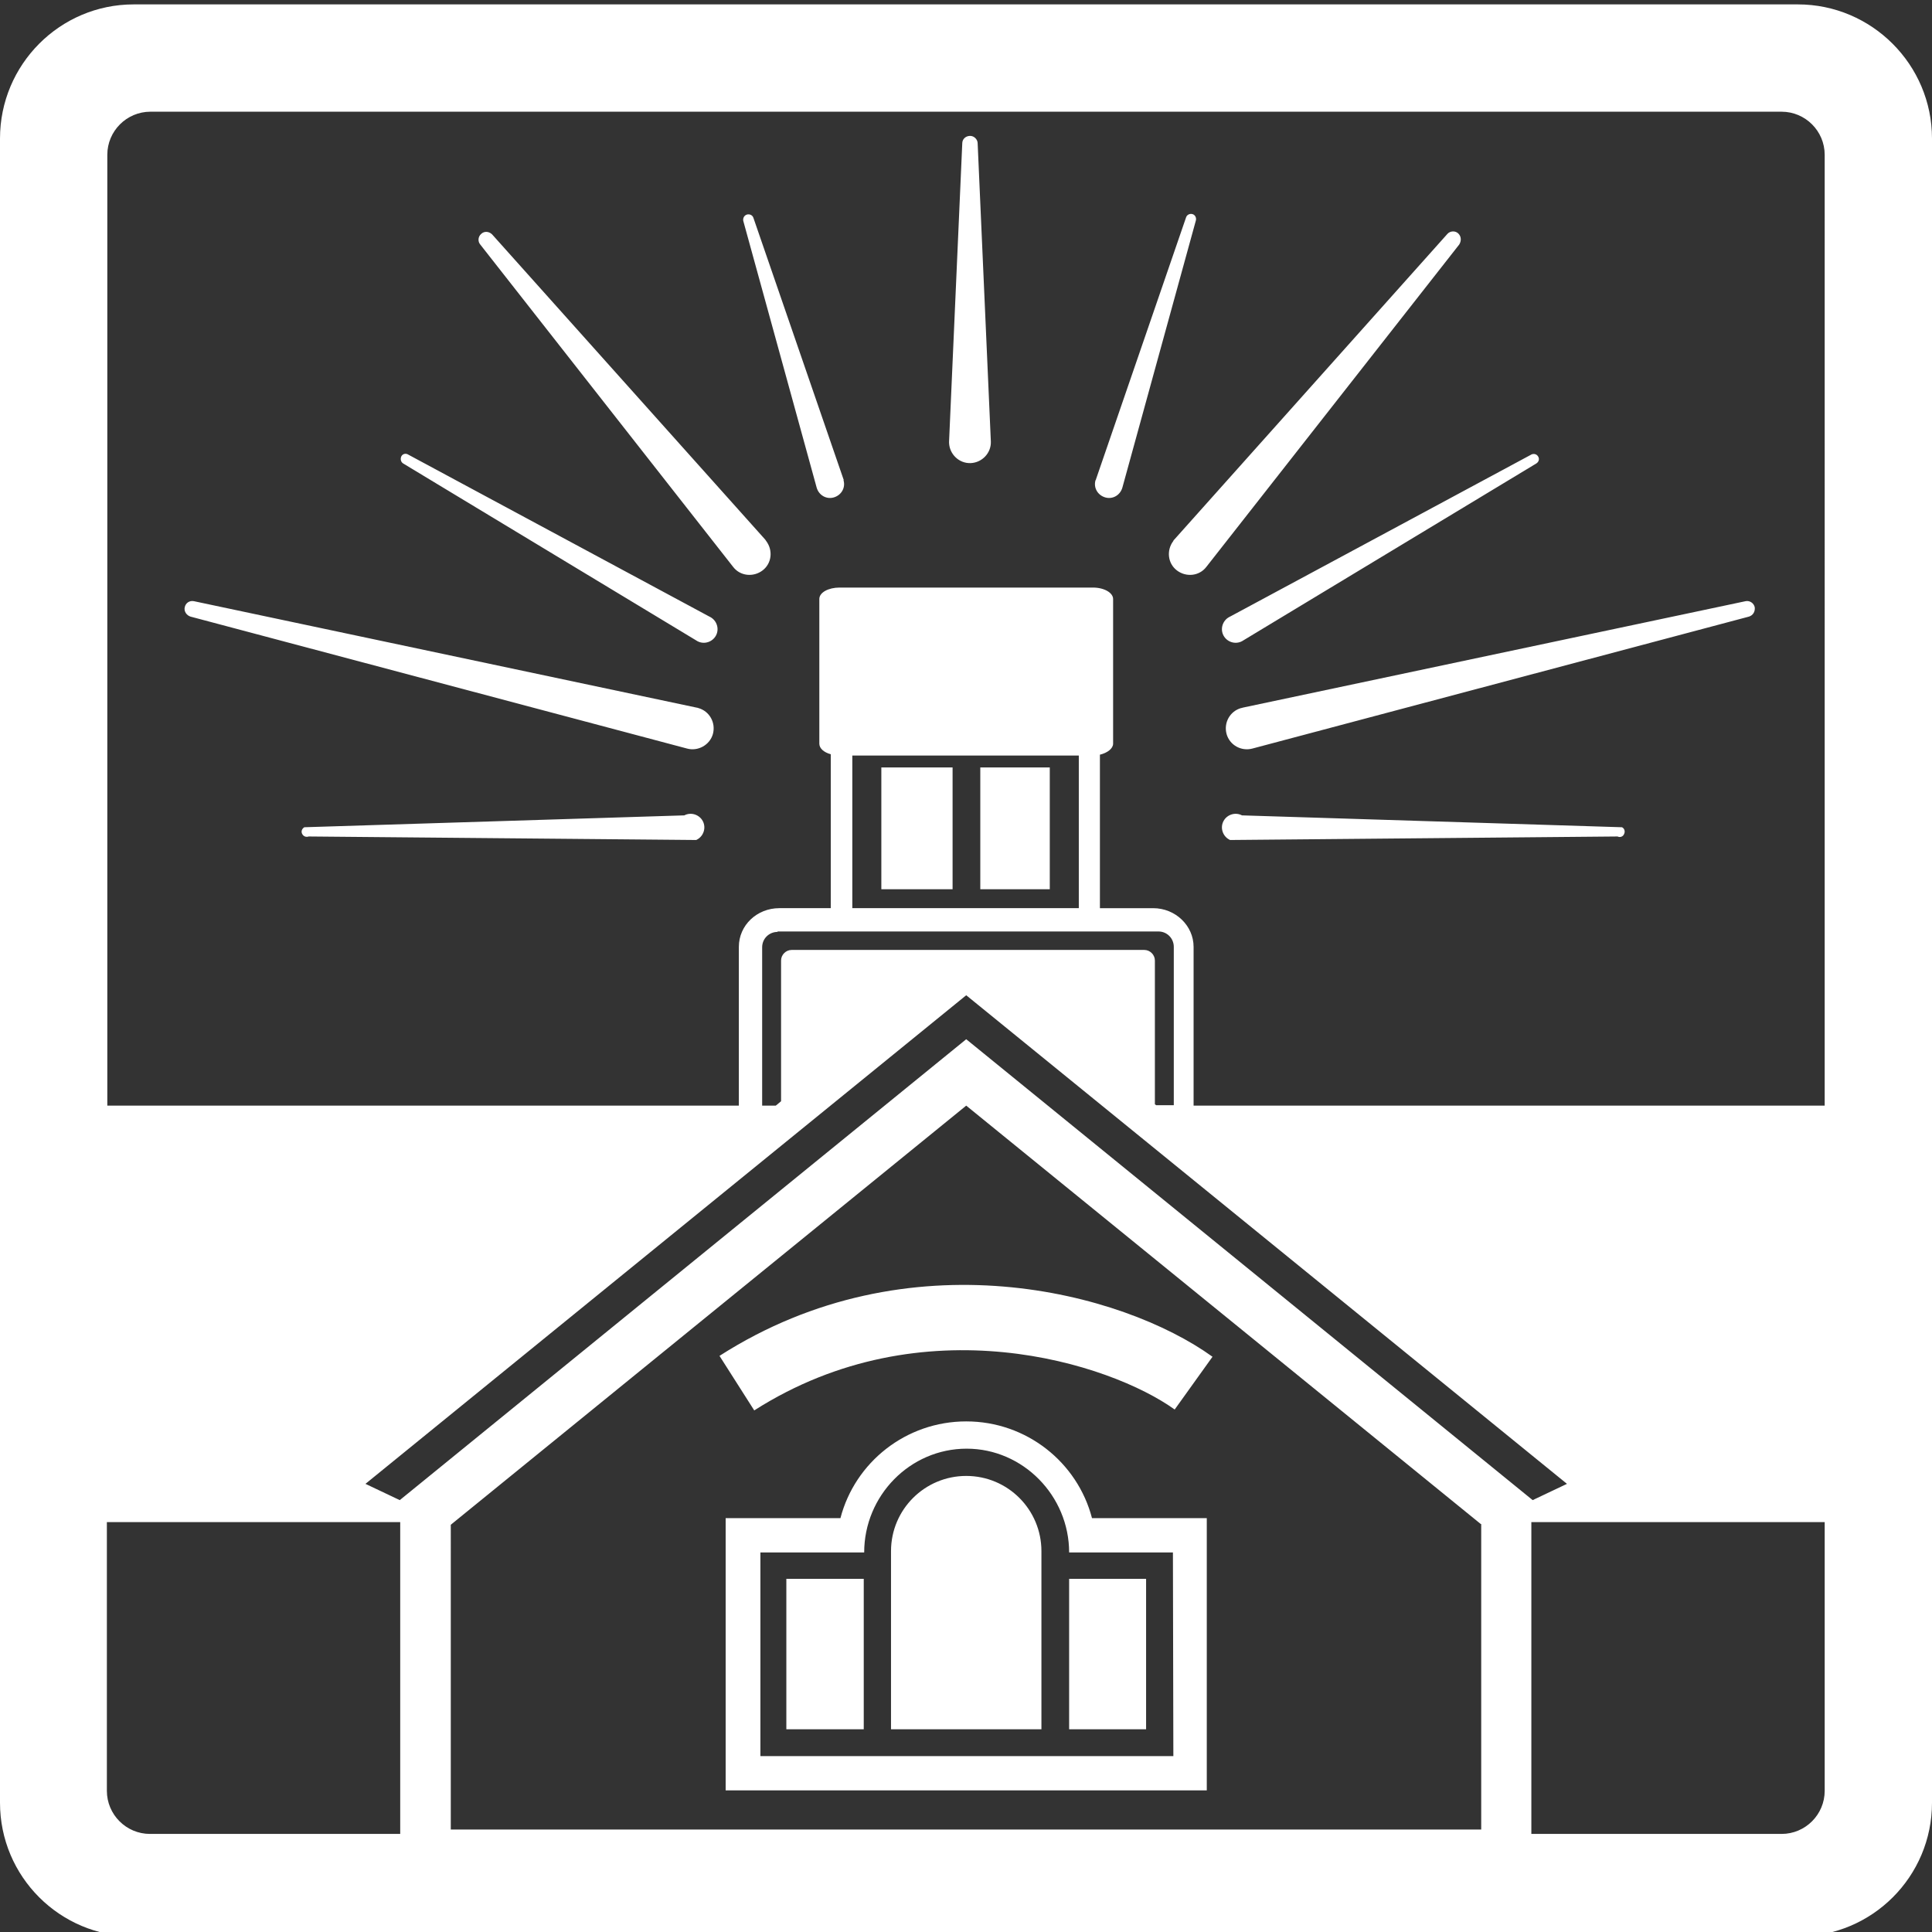
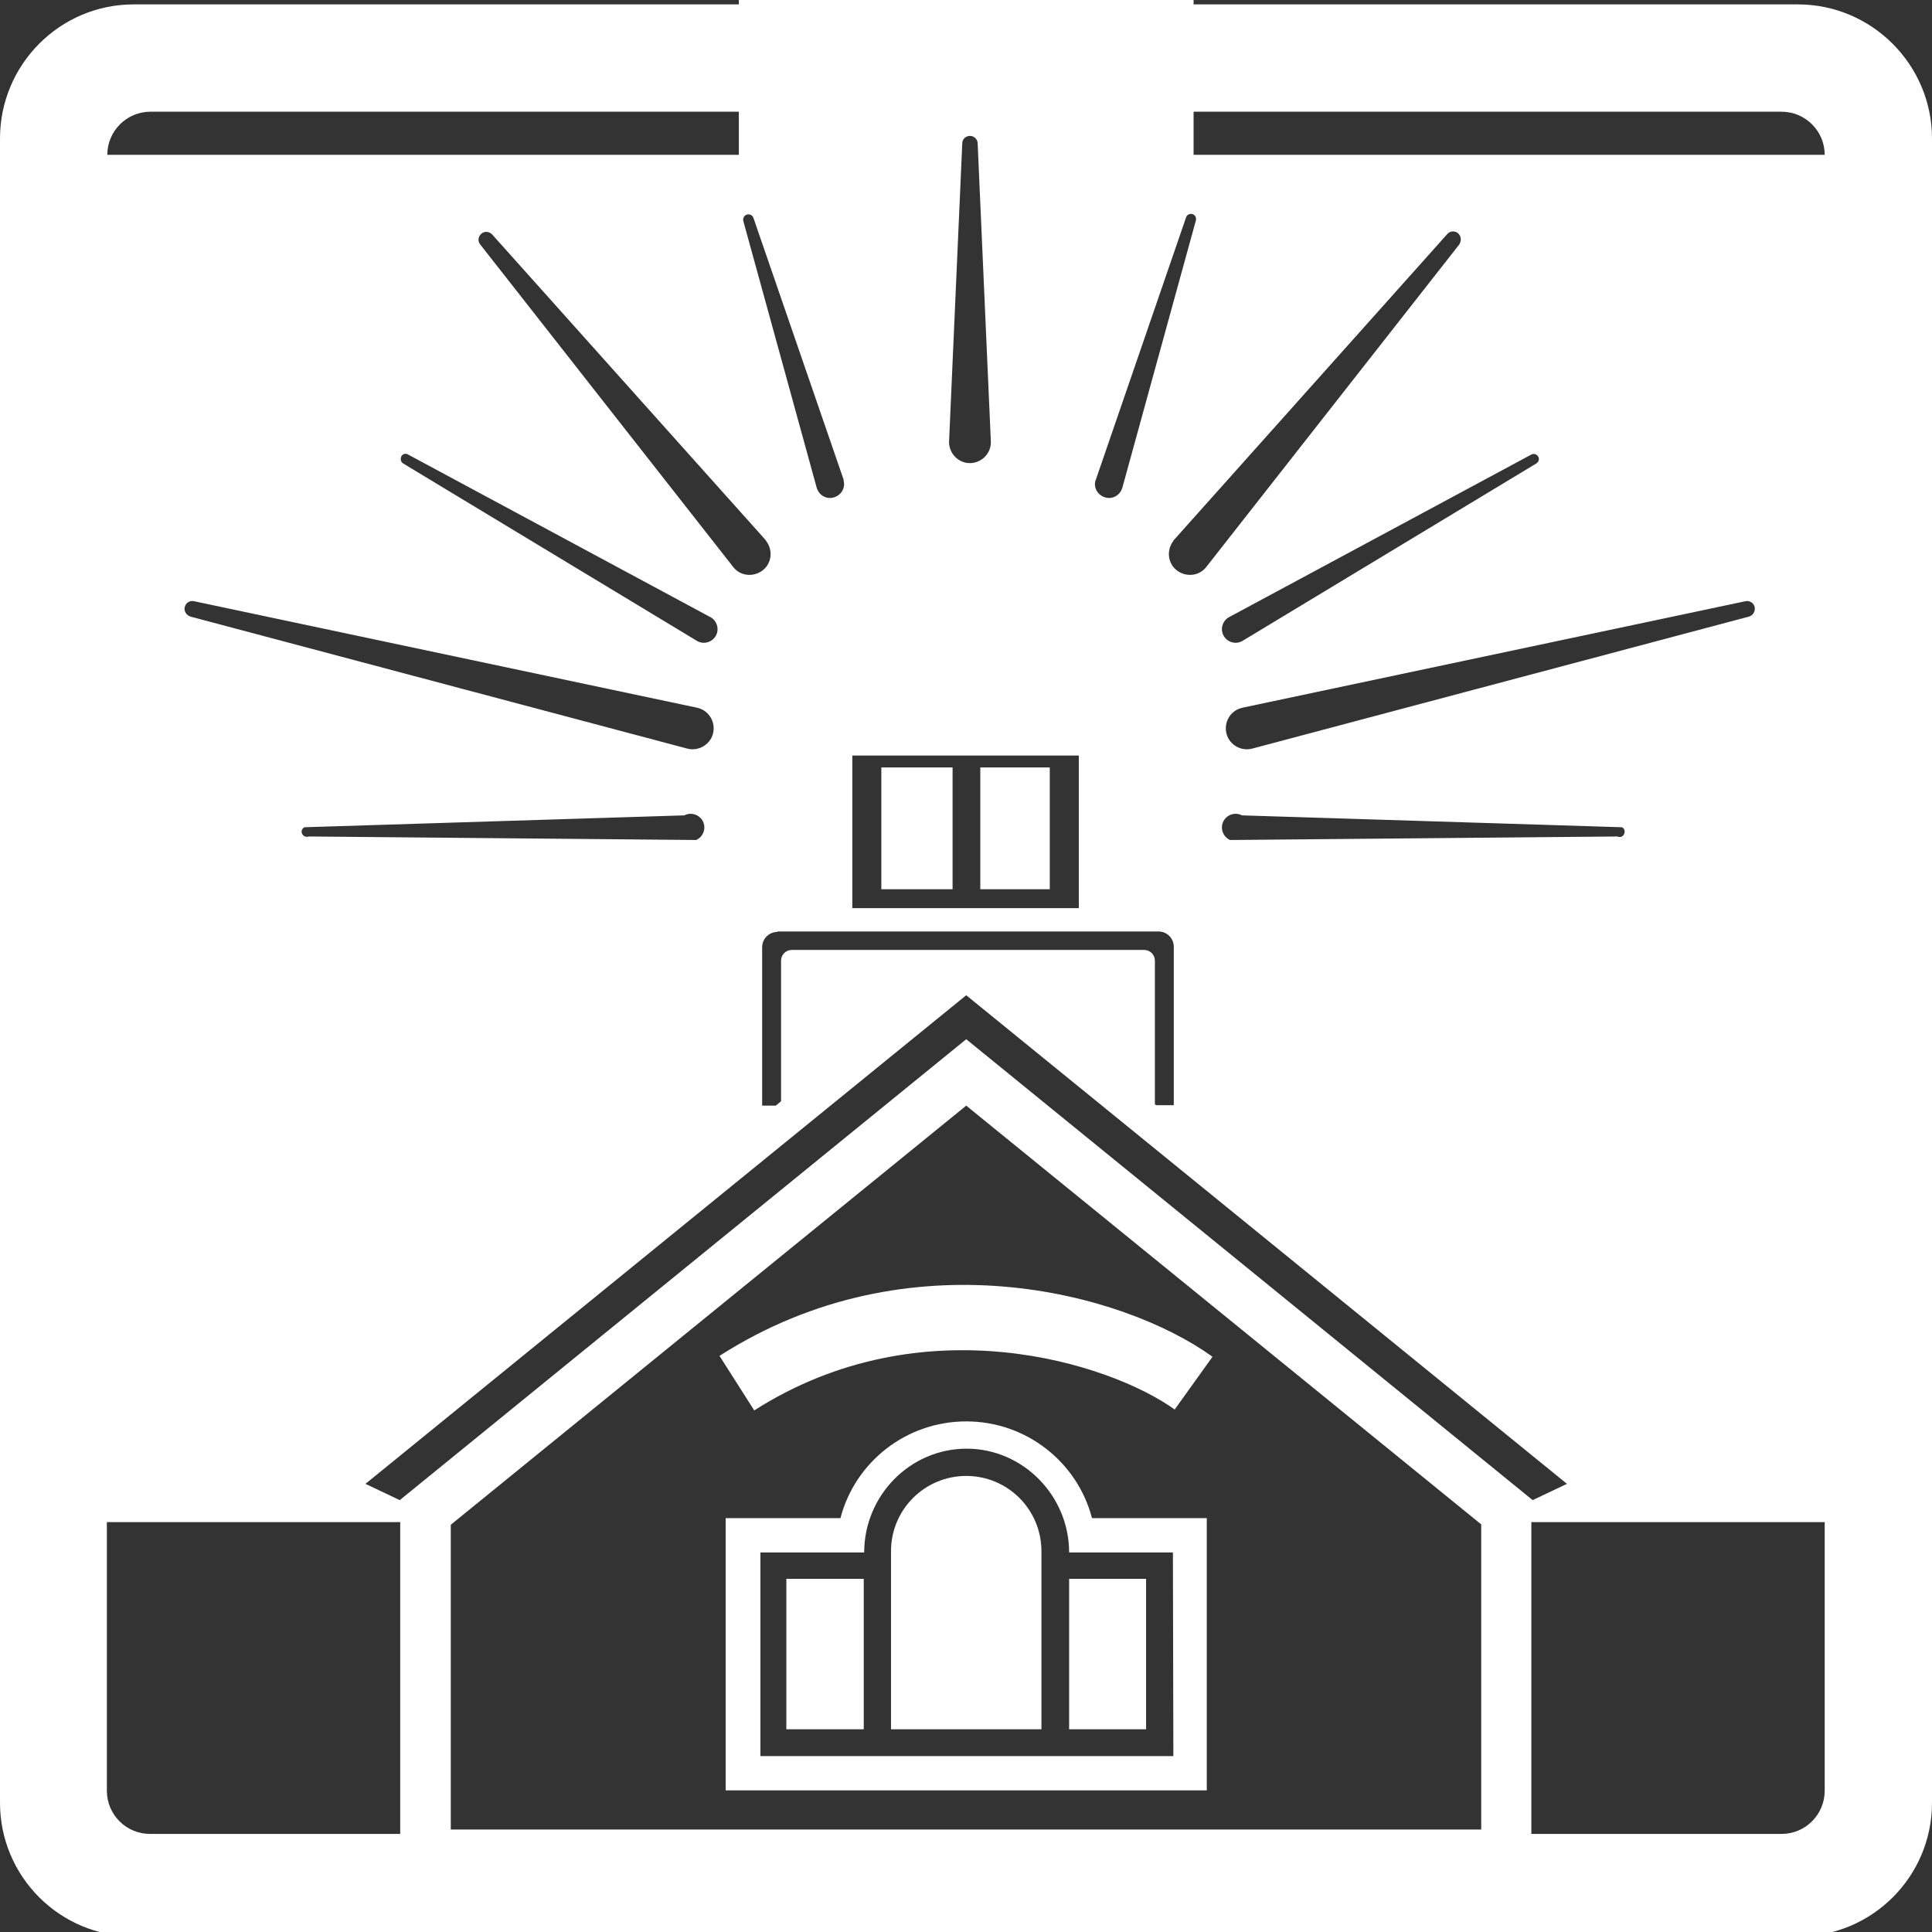
<svg xmlns="http://www.w3.org/2000/svg" version="1.1" id="Layer_1" x="0px" y="0px" viewBox="0 0 439.3 439.3" style="enable-background:new 0 0 439.3 439.3;" xml:space="preserve">
  <rect x="0" y="0" width="439.3" height="439.3" fill="#333333" stroke="none" />
  <style type="text/css"> .st0{fill:#FFFFFF;} </style>
  <g>
    <g>
-       <path class="st0" d="M275.7,308.5l-8.6,12c-14.6-10.5-57.2-24.3-95.6,0.2l-7.9-12.4C206.7,280.7,255.3,293.8,275.7,308.5z M219.7,335.6L219.7,335.6c-9.4,0-17.1,7.6-17.1,17.1v40.5h34.2v-40.5C236.8,343.3,229.2,335.6,219.7,335.6z M178.8,393.2h17.6 V359h-17.6V393.2z M243.1,393.2h17.5V359h-17.5V393.2z M248.3,345.2h26.1v61.9H165v-61.9h26.1c3.3-12.7,14.9-22,28.6-22 S245,332.5,248.3,345.2z M266.7,353h-23.6c0-12.9-10.5-23.6-23.3-23.6c-12.9,0-23.3,10.7-23.3,23.6h-23.6v46.3h93.9L266.7,353 L266.7,353z M200.4,202.2h16.2v-27.7h-16.2V202.2z M222.9,202.2h15.8v-27.7h-15.8V202.2z M396.9,136.7l-114.3,24.2 c-0.1,0-0.2,0.1-0.4,0.1c-2.5,0.7-4,3.3-3.3,5.9c0.7,2.5,3.3,4,5.9,3.3l112.9-30c0.9-0.3,1.4-1.1,1.3-2.1 C398.8,137.1,397.8,136.5,396.9,136.7z M368.8,188.1l-86.4-2.7c-1.5-0.8-3.4-0.2-4.2,1.3c-0.8,1.5-0.2,3.4,1.3,4.2 c0.1,0,0.1,0.1,0.2,0.1l88.1-0.8c0.6,0.3,1.3,0,1.5-0.6C369.6,189,369.3,188.3,368.8,188.1z M191.8,109l-20.5-59.5 c-0.2-0.6-0.9-0.9-1.5-0.7s-0.9,0.8-0.8,1.4l16.7,60.7c0.5,1.7,2.2,2.7,3.9,2.2s2.7-2.2,2.2-3.9C191.9,109.1,191.8,109,191.8,109z M331.6,53.1c-0.7-0.7-1.9-0.6-2.5,0.1L267,122.7c-0.1,0.1-0.2,0.2-0.2,0.3c-1.6,2.1-1.3,5.1,0.8,6.7c2.1,1.6,5.1,1.3,6.7-0.8 l57.5-73.3C332.3,54.8,332.3,53.8,331.6,53.1z M271.2,48.7c-0.6-0.2-1.3,0.1-1.5,0.7L249.2,109c0,0.1,0,0.1-0.1,0.2 c-0.5,1.7,0.5,3.4,2.2,3.9s3.4-0.5,3.9-2.2l16.7-60.7C272.1,49.6,271.8,48.9,271.2,48.7z M174,122.7l-62.1-69.4 c-0.7-0.7-1.8-0.8-2.5-0.1c-0.7,0.6-0.8,1.7-0.2,2.4l57.5,73.3c1.6,2.1,4.6,2.4,6.7,0.8c2.1-1.6,2.4-4.6,0.8-6.7 C174.1,122.9,174.1,122.8,174,122.7z M158.8,161c-0.1,0-0.2-0.1-0.4-0.1L44.1,136.7c-1-0.2-1.9,0.4-2.1,1.4 c-0.2,0.9,0.4,1.8,1.3,2.1l112.9,30c2.5,0.7,5.2-0.8,5.9-3.3C162.8,164.3,161.3,161.7,158.8,161z M161.5,140.3 c-0.1,0-0.1-0.1-0.2-0.1l-68.6-36.9c-0.6-0.3-1.3,0-1.5,0.6s0,1.2,0.5,1.5l66.9,40.4c1.5,0.8,3.4,0.2,4.2-1.3 C163.6,143,163,141.1,161.5,140.3z M155.6,185.4l-86.4,2.7c-0.5,0.3-0.8,0.9-0.5,1.5s0.9,0.8,1.5,0.6l88.1,0.8 c0.1,0,0.1-0.1,0.2-0.1c1.5-0.8,2.1-2.7,1.3-4.2S157.1,184.6,155.6,185.4z M279.5,140.3c-1.5,0.8-2.1,2.7-1.3,4.2 c0.8,1.5,2.7,2.1,4.2,1.3l66.9-40.4c0.5-0.3,0.8-0.9,0.5-1.5s-0.9-0.8-1.5-0.6l-68.6,36.9C279.6,140.2,279.6,140.3,279.5,140.3z M220.6,30.9c-1,0-1.8,0.7-1.8,1.7l-3,67.8c0,0.1,0,0.2,0,0.3c0.1,2.6,2.3,4.7,4.9,4.6c2.6-0.1,4.7-2.3,4.6-4.9l-3-67.8 C222.3,31.7,221.5,30.9,220.6,30.9z M439.3,31.5v378.4c0,16.8-13.6,30.4-30.4,30.4H30.4C13.6,440.3,0,426.7,0,409.9V31.5 C0,14.7,13.6,1,30.4,1h378.4C425.6,1,439.3,14.7,439.3,31.5z M91,346.1H24.3v61.1c0,5.4,4.4,9.8,9.8,9.8H91V346.1z M176.8,211.9 c-1.9,0-3.5,1.5-3.5,3.5v36h3.1l1.2-1v-32c0-1.3,1.1-2.4,2.4-2.4h80.2c1.3,0,2.4,1.1,2.4,2.4v32.7l0.3,0.2h4v-36 c0-1.9-1.5-3.5-3.5-3.5h-86.6V211.9z M245.3,206.5v-34.7h-51.5v34.7H245.3z M83.1,337.4l7.8,3.7l128.8-104.8l128.8,104.8l7.8-3.7 L219.7,226.3L83.1,337.4z M336.9,346.7l-117.2-95.3l-117.2,95.3V416h234.3v-69.3H336.9z M414.9,346.1h-66.7V417h56.9 c5.4,0,9.8-4.4,9.8-9.8V346.1z M414.9,35.2c0-5.4-4.4-9.8-9.8-9.8H34.2c-5.4,0-9.8,4.4-9.8,9.8v216.2H168v-36.1 c0-4.9,4.1-8.8,9.2-8.8h11.7v-35c-1.5-0.4-2.6-1.3-2.6-2.4v-32.9c0-1.5,2.1-2.6,4.6-2.6h57.6c2.6,0,4.6,1.2,4.6,2.6v32.9 c0,1.1-1.3,2.1-3,2.5v34.9h12.1c5.1,0,9.2,4,9.2,8.8v36.1h143.5L414.9,35.2L414.9,35.2z" />
+       <path class="st0" d="M275.7,308.5l-8.6,12c-14.6-10.5-57.2-24.3-95.6,0.2l-7.9-12.4C206.7,280.7,255.3,293.8,275.7,308.5z M219.7,335.6L219.7,335.6c-9.4,0-17.1,7.6-17.1,17.1v40.5h34.2v-40.5C236.8,343.3,229.2,335.6,219.7,335.6z M178.8,393.2h17.6 V359h-17.6V393.2z M243.1,393.2h17.5V359h-17.5V393.2z M248.3,345.2h26.1v61.9H165v-61.9h26.1c3.3-12.7,14.9-22,28.6-22 S245,332.5,248.3,345.2z M266.7,353h-23.6c0-12.9-10.5-23.6-23.3-23.6c-12.9,0-23.3,10.7-23.3,23.6h-23.6v46.3h93.9L266.7,353 L266.7,353z M200.4,202.2h16.2v-27.7h-16.2V202.2z M222.9,202.2h15.8v-27.7h-15.8V202.2z M396.9,136.7l-114.3,24.2 c-0.1,0-0.2,0.1-0.4,0.1c-2.5,0.7-4,3.3-3.3,5.9c0.7,2.5,3.3,4,5.9,3.3l112.9-30c0.9-0.3,1.4-1.1,1.3-2.1 C398.8,137.1,397.8,136.5,396.9,136.7z M368.8,188.1l-86.4-2.7c-1.5-0.8-3.4-0.2-4.2,1.3c-0.8,1.5-0.2,3.4,1.3,4.2 c0.1,0,0.1,0.1,0.2,0.1l88.1-0.8c0.6,0.3,1.3,0,1.5-0.6C369.6,189,369.3,188.3,368.8,188.1z M191.8,109l-20.5-59.5 c-0.2-0.6-0.9-0.9-1.5-0.7s-0.9,0.8-0.8,1.4l16.7,60.7c0.5,1.7,2.2,2.7,3.9,2.2s2.7-2.2,2.2-3.9C191.9,109.1,191.8,109,191.8,109z M331.6,53.1c-0.7-0.7-1.9-0.6-2.5,0.1L267,122.7c-0.1,0.1-0.2,0.2-0.2,0.3c-1.6,2.1-1.3,5.1,0.8,6.7c2.1,1.6,5.1,1.3,6.7-0.8 l57.5-73.3C332.3,54.8,332.3,53.8,331.6,53.1z M271.2,48.7c-0.6-0.2-1.3,0.1-1.5,0.7L249.2,109c0,0.1,0,0.1-0.1,0.2 c-0.5,1.7,0.5,3.4,2.2,3.9s3.4-0.5,3.9-2.2l16.7-60.7C272.1,49.6,271.8,48.9,271.2,48.7z M174,122.7l-62.1-69.4 c-0.7-0.7-1.8-0.8-2.5-0.1c-0.7,0.6-0.8,1.7-0.2,2.4l57.5,73.3c1.6,2.1,4.6,2.4,6.7,0.8c2.1-1.6,2.4-4.6,0.8-6.7 C174.1,122.9,174.1,122.8,174,122.7z M158.8,161c-0.1,0-0.2-0.1-0.4-0.1L44.1,136.7c-1-0.2-1.9,0.4-2.1,1.4 c-0.2,0.9,0.4,1.8,1.3,2.1l112.9,30c2.5,0.7,5.2-0.8,5.9-3.3C162.8,164.3,161.3,161.7,158.8,161z M161.5,140.3 c-0.1,0-0.1-0.1-0.2-0.1l-68.6-36.9c-0.6-0.3-1.3,0-1.5,0.6s0,1.2,0.5,1.5l66.9,40.4c1.5,0.8,3.4,0.2,4.2-1.3 C163.6,143,163,141.1,161.5,140.3z M155.6,185.4l-86.4,2.7c-0.5,0.3-0.8,0.9-0.5,1.5s0.9,0.8,1.5,0.6l88.1,0.8 c0.1,0,0.1-0.1,0.2-0.1c1.5-0.8,2.1-2.7,1.3-4.2S157.1,184.6,155.6,185.4z M279.5,140.3c-1.5,0.8-2.1,2.7-1.3,4.2 c0.8,1.5,2.7,2.1,4.2,1.3l66.9-40.4c0.5-0.3,0.8-0.9,0.5-1.5s-0.9-0.8-1.5-0.6l-68.6,36.9C279.6,140.2,279.6,140.3,279.5,140.3z M220.6,30.9c-1,0-1.8,0.7-1.8,1.7l-3,67.8c0,0.1,0,0.2,0,0.3c0.1,2.6,2.3,4.7,4.9,4.6c2.6-0.1,4.7-2.3,4.6-4.9l-3-67.8 C222.3,31.7,221.5,30.9,220.6,30.9z M439.3,31.5v378.4c0,16.8-13.6,30.4-30.4,30.4H30.4C13.6,440.3,0,426.7,0,409.9V31.5 C0,14.7,13.6,1,30.4,1h378.4C425.6,1,439.3,14.7,439.3,31.5z M91,346.1H24.3v61.1c0,5.4,4.4,9.8,9.8,9.8H91V346.1z M176.8,211.9 c-1.9,0-3.5,1.5-3.5,3.5v36h3.1l1.2-1v-32c0-1.3,1.1-2.4,2.4-2.4h80.2c1.3,0,2.4,1.1,2.4,2.4v32.7l0.3,0.2h4v-36 c0-1.9-1.5-3.5-3.5-3.5h-86.6V211.9z M245.3,206.5v-34.7h-51.5v34.7H245.3z M83.1,337.4l7.8,3.7l128.8-104.8l128.8,104.8l7.8-3.7 L219.7,226.3L83.1,337.4z M336.9,346.7l-117.2-95.3l-117.2,95.3V416h234.3v-69.3H336.9z M414.9,346.1h-66.7V417h56.9 c5.4,0,9.8-4.4,9.8-9.8V346.1z M414.9,35.2c0-5.4-4.4-9.8-9.8-9.8H34.2c-5.4,0-9.8,4.4-9.8,9.8H168v-36.1 c0-4.9,4.1-8.8,9.2-8.8h11.7v-35c-1.5-0.4-2.6-1.3-2.6-2.4v-32.9c0-1.5,2.1-2.6,4.6-2.6h57.6c2.6,0,4.6,1.2,4.6,2.6v32.9 c0,1.1-1.3,2.1-3,2.5v34.9h12.1c5.1,0,9.2,4,9.2,8.8v36.1h143.5L414.9,35.2L414.9,35.2z" />
    </g>
  </g>
</svg>